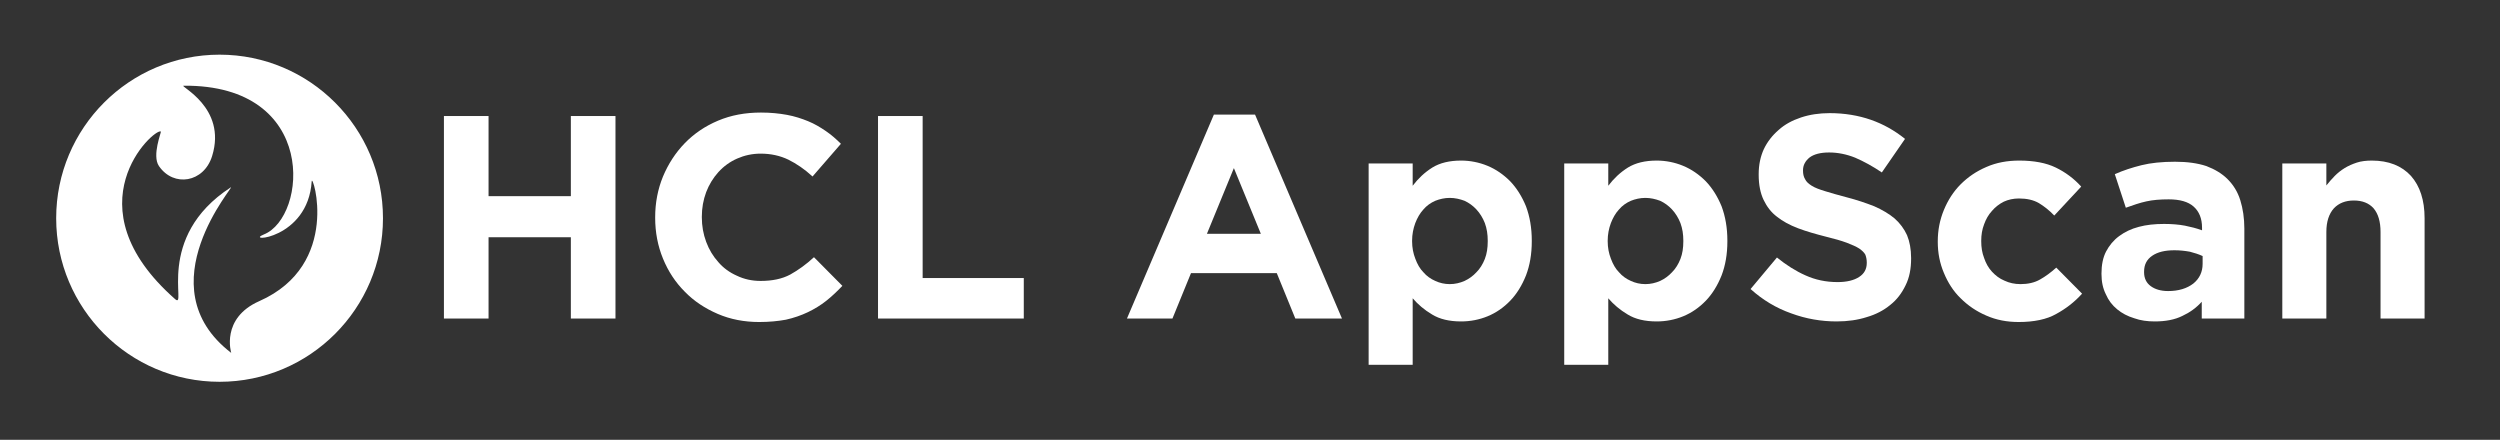
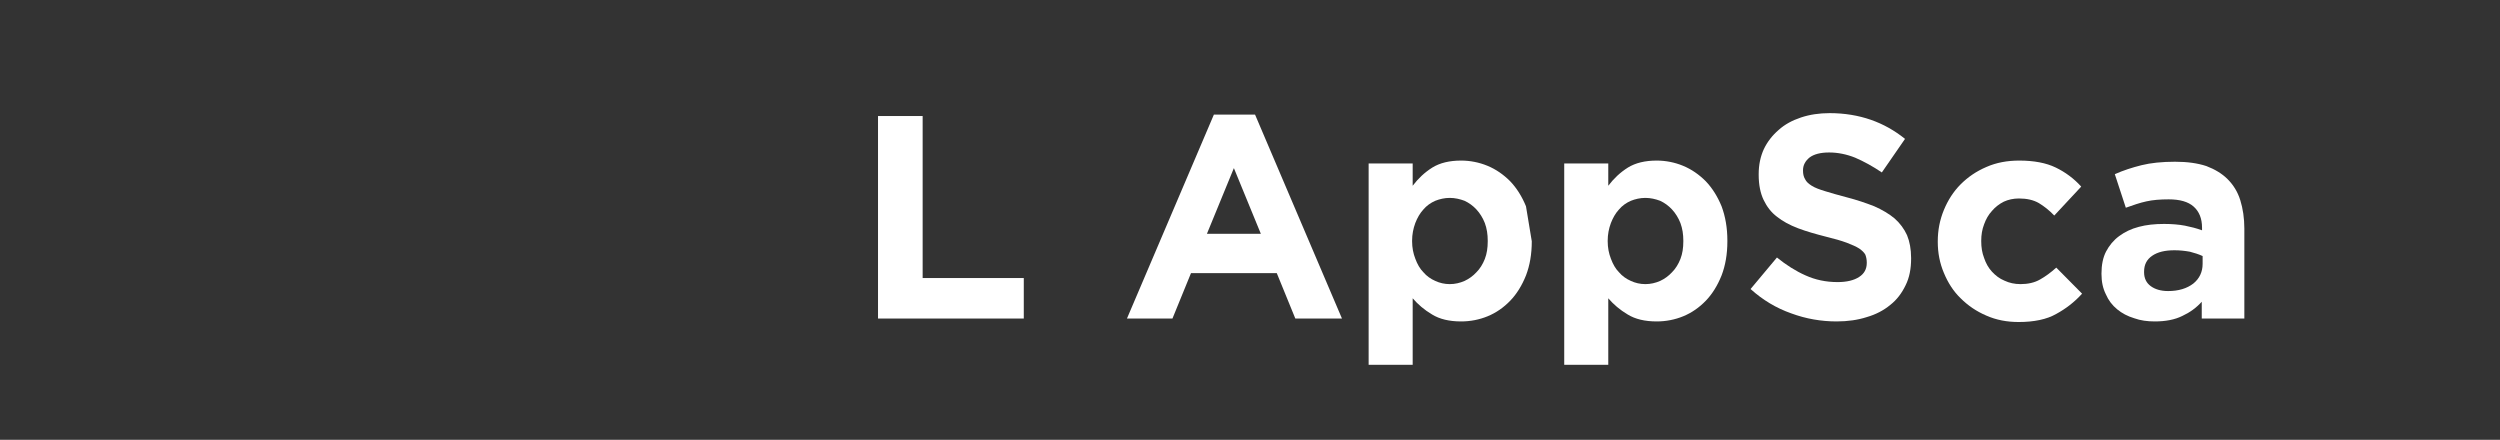
<svg xmlns="http://www.w3.org/2000/svg" width="100%" height="100%" viewBox="0 0 1080 190" version="1.1" xml:space="preserve" style="fill-rule:evenodd;clip-rule:evenodd;stroke-linejoin:round;stroke-miterlimit:1.414;">
  <rect x="0" y="0" width="1080" height="190" fill="#333333" stroke="none" />
  <g transform="matrix(1,0,0,1,-88.335,-2661.21)">
    <g id="sponsor_logo--horz" transform="matrix(5.271,0,0,2.915,-19961.6,-3621.34)">
      <rect x="3803.9" y="2155.31" width="204.719" height="64.906" style="fill:none;" />
      <g transform="matrix(0.279,0,0,0.505,3803.96,2155.27)">
-         <path d="M64,16C90.492,16 112,37.508 112,64C112,90.492 90.492,112 64,112C37.508,112 16,90.492 16,64C16,37.508 37.508,16 64,16ZM67.423,103.521C67.423,103.521 64.262,93.364 75.656,88.333C99.93,77.616 91.23,50.543 91.064,53.153C89.969,70.314 71.044,71.136 77.003,68.764C89.739,63.694 93.146,24.782 53.455,25.108C51.872,25.121 66.274,31.386 61.807,45.76C59.385,53.552 50.522,54.993 46.194,48.699C44.054,45.587 46.973,38.669 46.742,38.548C44.764,37.513 19.744,60.29 50.922,87.725C54.71,91.059 44.669,69.639 67.271,54.953C69.181,53.711 41.754,83.892 67.423,103.521Z" style="fill:rgb(255,255,255);" />
-       </g>
+         </g>
      <g transform="matrix(0.19,0,0,0.343,3559.1,1650.72)">
        <g transform="matrix(125,0,0,125,1468.99,1608.56)">
-           <path d="M0.084,-0.7L0.238,-0.7L0.238,-0.423L0.522,-0.423L0.522,-0.7L0.676,-0.7L0.676,0L0.522,0L0.522,-0.281L0.238,-0.281L0.238,0L0.084,0L0.084,-0.7Z" style="fill:rgb(255,255,255);fill-rule:nonzero;" />
-         </g>
+           </g>
        <g transform="matrix(125,0,0,125,1563.99,1608.56)">
-           <path d="M0.412,0.012C0.361,0.012 0.313,0.003 0.269,-0.016C0.225,-0.035 0.187,-0.06 0.155,-0.093C0.123,-0.125 0.098,-0.163 0.08,-0.207C0.062,-0.251 0.053,-0.298 0.053,-0.348L0.053,-0.35C0.053,-0.4 0.062,-0.447 0.08,-0.491C0.098,-0.534 0.123,-0.573 0.155,-0.606C0.187,-0.639 0.225,-0.665 0.27,-0.684C0.315,-0.703 0.364,-0.712 0.418,-0.712C0.451,-0.712 0.481,-0.709 0.508,-0.704C0.535,-0.699 0.559,-0.691 0.581,-0.682C0.603,-0.673 0.623,-0.661 0.642,-0.648C0.661,-0.635 0.678,-0.62 0.694,-0.604L0.596,-0.491C0.569,-0.516 0.541,-0.535 0.513,-0.549C0.484,-0.563 0.452,-0.57 0.417,-0.57C0.388,-0.57 0.361,-0.564 0.336,-0.553C0.311,-0.542 0.289,-0.526 0.271,-0.506C0.253,-0.486 0.239,-0.463 0.229,-0.437C0.219,-0.41 0.214,-0.382 0.214,-0.352L0.214,-0.35C0.214,-0.32 0.219,-0.292 0.229,-0.265C0.239,-0.238 0.253,-0.215 0.271,-0.195C0.288,-0.175 0.31,-0.159 0.335,-0.148C0.36,-0.136 0.387,-0.13 0.417,-0.13C0.457,-0.13 0.491,-0.137 0.519,-0.152C0.546,-0.167 0.574,-0.187 0.601,-0.212L0.699,-0.113C0.681,-0.094 0.662,-0.076 0.643,-0.061C0.624,-0.046 0.603,-0.033 0.58,-0.022C0.557,-0.011 0.531,-0.002 0.504,0.004C0.477,0.009 0.446,0.012 0.412,0.012Z" style="fill:rgb(255,255,255);fill-rule:nonzero;" />
-         </g>
+           </g>
        <g transform="matrix(125,0,0,125,1656.24,1608.56)">
          <path d="M0.084,-0.7L0.238,-0.7L0.238,-0.14L0.587,-0.14L0.587,0L0.084,0L0.084,-0.7Z" style="fill:rgb(255,255,255);fill-rule:nonzero;" />
        </g>
        <g transform="matrix(125,0,0,125,1771.12,1608.56)">
          <path d="M0.486,-0.293L0.393,-0.52L0.3,-0.293L0.486,-0.293ZM0.324,-0.705L0.466,-0.705L0.766,0L0.605,0L0.541,-0.157L0.245,-0.157L0.181,0L0.024,0L0.324,-0.705Z" style="fill:rgb(255,255,255);fill-rule:nonzero;" />
        </g>
        <g transform="matrix(125,0,0,125,1869.87,1608.56)">
-           <path d="M0.348,-0.119C0.366,-0.119 0.383,-0.123 0.399,-0.13C0.414,-0.137 0.428,-0.147 0.44,-0.16C0.452,-0.172 0.462,-0.188 0.469,-0.206C0.476,-0.224 0.479,-0.244 0.479,-0.267L0.479,-0.269C0.479,-0.291 0.476,-0.311 0.469,-0.33C0.462,-0.348 0.452,-0.364 0.44,-0.377C0.428,-0.39 0.414,-0.4 0.399,-0.407C0.383,-0.413 0.366,-0.417 0.348,-0.417C0.33,-0.417 0.313,-0.413 0.298,-0.407C0.282,-0.4 0.268,-0.39 0.257,-0.377C0.245,-0.364 0.236,-0.348 0.229,-0.33C0.222,-0.311 0.218,-0.291 0.218,-0.269L0.218,-0.267C0.218,-0.245 0.222,-0.225 0.229,-0.207C0.236,-0.188 0.245,-0.172 0.257,-0.16C0.268,-0.147 0.282,-0.137 0.298,-0.13C0.313,-0.123 0.33,-0.119 0.348,-0.119ZM0.068,-0.536L0.22,-0.536L0.22,-0.459C0.239,-0.484 0.261,-0.505 0.288,-0.522C0.314,-0.538 0.347,-0.546 0.387,-0.546C0.418,-0.546 0.449,-0.54 0.478,-0.528C0.507,-0.516 0.533,-0.498 0.556,-0.475C0.579,-0.451 0.597,-0.422 0.611,-0.388C0.624,-0.353 0.631,-0.314 0.631,-0.269L0.631,-0.267C0.631,-0.222 0.624,-0.183 0.611,-0.149C0.597,-0.114 0.579,-0.085 0.557,-0.062C0.534,-0.038 0.508,-0.02 0.479,-0.008C0.45,0.004 0.419,0.01 0.387,0.01C0.346,0.01 0.313,0.002 0.287,-0.014C0.26,-0.03 0.238,-0.049 0.22,-0.07L0.22,0.16L0.068,0.16L0.068,-0.536Z" style="fill:rgb(255,255,255);fill-rule:nonzero;" />
+           <path d="M0.348,-0.119C0.366,-0.119 0.383,-0.123 0.399,-0.13C0.414,-0.137 0.428,-0.147 0.44,-0.16C0.452,-0.172 0.462,-0.188 0.469,-0.206C0.476,-0.224 0.479,-0.244 0.479,-0.267L0.479,-0.269C0.479,-0.291 0.476,-0.311 0.469,-0.33C0.462,-0.348 0.452,-0.364 0.44,-0.377C0.428,-0.39 0.414,-0.4 0.399,-0.407C0.383,-0.413 0.366,-0.417 0.348,-0.417C0.33,-0.417 0.313,-0.413 0.298,-0.407C0.282,-0.4 0.268,-0.39 0.257,-0.377C0.245,-0.364 0.236,-0.348 0.229,-0.33C0.222,-0.311 0.218,-0.291 0.218,-0.269L0.218,-0.267C0.218,-0.245 0.222,-0.225 0.229,-0.207C0.236,-0.188 0.245,-0.172 0.257,-0.16C0.268,-0.147 0.282,-0.137 0.298,-0.13C0.313,-0.123 0.33,-0.119 0.348,-0.119ZM0.068,-0.536L0.22,-0.536L0.22,-0.459C0.239,-0.484 0.261,-0.505 0.288,-0.522C0.314,-0.538 0.347,-0.546 0.387,-0.546C0.418,-0.546 0.449,-0.54 0.478,-0.528C0.507,-0.516 0.533,-0.498 0.556,-0.475C0.579,-0.451 0.597,-0.422 0.611,-0.388L0.631,-0.267C0.631,-0.222 0.624,-0.183 0.611,-0.149C0.597,-0.114 0.579,-0.085 0.557,-0.062C0.534,-0.038 0.508,-0.02 0.479,-0.008C0.45,0.004 0.419,0.01 0.387,0.01C0.346,0.01 0.313,0.002 0.287,-0.014C0.26,-0.03 0.238,-0.049 0.22,-0.07L0.22,0.16L0.068,0.16L0.068,-0.536Z" style="fill:rgb(255,255,255);fill-rule:nonzero;" />
        </g>
        <g transform="matrix(125,0,0,125,1954.24,1608.56)">
          <path d="M0.348,-0.119C0.366,-0.119 0.383,-0.123 0.399,-0.13C0.414,-0.137 0.428,-0.147 0.44,-0.16C0.452,-0.172 0.462,-0.188 0.469,-0.206C0.476,-0.224 0.479,-0.244 0.479,-0.267L0.479,-0.269C0.479,-0.291 0.476,-0.311 0.469,-0.33C0.462,-0.348 0.452,-0.364 0.44,-0.377C0.428,-0.39 0.414,-0.4 0.399,-0.407C0.383,-0.413 0.366,-0.417 0.348,-0.417C0.33,-0.417 0.313,-0.413 0.298,-0.407C0.282,-0.4 0.268,-0.39 0.257,-0.377C0.245,-0.364 0.236,-0.348 0.229,-0.33C0.222,-0.311 0.218,-0.291 0.218,-0.269L0.218,-0.267C0.218,-0.245 0.222,-0.225 0.229,-0.207C0.236,-0.188 0.245,-0.172 0.257,-0.16C0.268,-0.147 0.282,-0.137 0.298,-0.13C0.313,-0.123 0.33,-0.119 0.348,-0.119ZM0.068,-0.536L0.22,-0.536L0.22,-0.459C0.239,-0.484 0.261,-0.505 0.288,-0.522C0.314,-0.538 0.347,-0.546 0.387,-0.546C0.418,-0.546 0.449,-0.54 0.478,-0.528C0.507,-0.516 0.533,-0.498 0.556,-0.475C0.579,-0.451 0.597,-0.422 0.611,-0.388C0.624,-0.353 0.631,-0.314 0.631,-0.269L0.631,-0.267C0.631,-0.222 0.624,-0.183 0.611,-0.149C0.597,-0.114 0.579,-0.085 0.557,-0.062C0.534,-0.038 0.508,-0.02 0.479,-0.008C0.45,0.004 0.419,0.01 0.387,0.01C0.346,0.01 0.313,0.002 0.287,-0.014C0.26,-0.03 0.238,-0.049 0.22,-0.07L0.22,0.16L0.068,0.16L0.068,-0.536Z" style="fill:rgb(255,255,255);fill-rule:nonzero;" />
        </g>
        <g transform="matrix(125,0,0,125,2038.62,1608.56)">
          <path d="M0.333,0.01C0.28,0.01 0.227,0.001 0.176,-0.018C0.125,-0.036 0.078,-0.064 0.036,-0.102L0.127,-0.211C0.159,-0.185 0.192,-0.164 0.226,-0.149C0.259,-0.134 0.296,-0.126 0.336,-0.126C0.368,-0.126 0.393,-0.132 0.411,-0.144C0.428,-0.155 0.437,-0.171 0.437,-0.192L0.437,-0.194C0.437,-0.204 0.435,-0.213 0.432,-0.221C0.428,-0.228 0.421,-0.235 0.411,-0.242C0.4,-0.249 0.386,-0.255 0.368,-0.262C0.349,-0.269 0.325,-0.276 0.296,-0.283C0.261,-0.292 0.229,-0.301 0.2,-0.312C0.171,-0.323 0.147,-0.336 0.127,-0.352C0.107,-0.367 0.092,-0.387 0.081,-0.41C0.07,-0.433 0.064,-0.462 0.064,-0.497L0.064,-0.499C0.064,-0.531 0.07,-0.56 0.082,-0.586C0.094,-0.611 0.111,-0.633 0.133,-0.652C0.154,-0.671 0.18,-0.685 0.21,-0.695C0.24,-0.705 0.273,-0.71 0.309,-0.71C0.36,-0.71 0.408,-0.702 0.451,-0.687C0.494,-0.672 0.533,-0.65 0.569,-0.621L0.489,-0.505C0.458,-0.526 0.427,-0.543 0.397,-0.556C0.367,-0.568 0.337,-0.574 0.307,-0.574C0.277,-0.574 0.255,-0.568 0.24,-0.557C0.225,-0.545 0.217,-0.53 0.217,-0.513L0.217,-0.511C0.217,-0.5 0.219,-0.49 0.224,-0.482C0.228,-0.473 0.236,-0.466 0.247,-0.459C0.258,-0.452 0.274,-0.446 0.294,-0.44C0.313,-0.434 0.338,-0.427 0.368,-0.419C0.403,-0.41 0.435,-0.399 0.463,-0.388C0.49,-0.376 0.514,-0.362 0.533,-0.346C0.552,-0.329 0.566,-0.31 0.576,-0.288C0.585,-0.266 0.59,-0.24 0.59,-0.209L0.59,-0.207C0.59,-0.172 0.584,-0.141 0.571,-0.115C0.558,-0.088 0.541,-0.065 0.518,-0.047C0.495,-0.028 0.468,-0.014 0.437,-0.005C0.406,0.005 0.371,0.01 0.333,0.01Z" style="fill:rgb(255,255,255);fill-rule:nonzero;" />
        </g>
        <g transform="matrix(125,0,0,125,2118.62,1608.56)">
          <path d="M0.321,0.012C0.281,0.012 0.244,0.005 0.21,-0.01C0.175,-0.025 0.146,-0.045 0.121,-0.07C0.096,-0.094 0.077,-0.124 0.063,-0.158C0.049,-0.191 0.042,-0.227 0.042,-0.265L0.042,-0.267C0.042,-0.305 0.049,-0.341 0.063,-0.375C0.077,-0.409 0.096,-0.439 0.121,-0.464C0.146,-0.489 0.175,-0.509 0.21,-0.524C0.244,-0.539 0.282,-0.546 0.323,-0.546C0.374,-0.546 0.416,-0.538 0.449,-0.522C0.482,-0.506 0.512,-0.484 0.537,-0.456L0.444,-0.356C0.427,-0.374 0.409,-0.388 0.391,-0.399C0.372,-0.41 0.349,-0.415 0.322,-0.415C0.303,-0.415 0.285,-0.411 0.27,-0.404C0.254,-0.396 0.24,-0.385 0.229,-0.372C0.217,-0.359 0.208,-0.343 0.202,-0.326C0.195,-0.308 0.192,-0.289 0.192,-0.269L0.192,-0.267C0.192,-0.246 0.195,-0.227 0.202,-0.209C0.208,-0.191 0.217,-0.175 0.229,-0.162C0.241,-0.149 0.255,-0.138 0.272,-0.131C0.289,-0.123 0.307,-0.119 0.328,-0.119C0.353,-0.119 0.376,-0.124 0.395,-0.135C0.413,-0.145 0.432,-0.159 0.451,-0.176L0.54,-0.086C0.514,-0.057 0.484,-0.034 0.451,-0.016C0.418,0.003 0.374,0.012 0.321,0.012Z" style="fill:rgb(255,255,255);fill-rule:nonzero;" />
        </g>
        <g transform="matrix(125,0,0,125,2189.99,1608.56)">
          <path d="M0.266,-0.095C0.302,-0.095 0.331,-0.104 0.353,-0.121C0.374,-0.138 0.385,-0.161 0.385,-0.189L0.385,-0.216C0.372,-0.222 0.357,-0.227 0.341,-0.231C0.324,-0.234 0.307,-0.236 0.288,-0.236C0.255,-0.236 0.23,-0.23 0.211,-0.217C0.192,-0.204 0.183,-0.186 0.183,-0.162L0.183,-0.16C0.183,-0.139 0.191,-0.123 0.206,-0.112C0.221,-0.101 0.241,-0.095 0.266,-0.095ZM0.22,0.01C0.195,0.01 0.171,0.007 0.149,-0.001C0.126,-0.008 0.107,-0.018 0.09,-0.032C0.073,-0.046 0.06,-0.063 0.051,-0.084C0.041,-0.104 0.036,-0.127 0.036,-0.154L0.036,-0.156C0.036,-0.185 0.041,-0.211 0.052,-0.232C0.063,-0.253 0.078,-0.271 0.097,-0.285C0.116,-0.299 0.138,-0.31 0.165,-0.317C0.191,-0.324 0.22,-0.327 0.252,-0.327C0.279,-0.327 0.303,-0.325 0.324,-0.321C0.344,-0.317 0.364,-0.312 0.383,-0.305L0.383,-0.314C0.383,-0.346 0.373,-0.37 0.354,-0.387C0.335,-0.404 0.306,-0.412 0.268,-0.412C0.239,-0.412 0.213,-0.41 0.191,-0.405C0.168,-0.4 0.145,-0.392 0.12,-0.383L0.082,-0.499C0.111,-0.512 0.142,-0.522 0.174,-0.53C0.206,-0.538 0.245,-0.542 0.29,-0.542C0.332,-0.542 0.368,-0.537 0.398,-0.527C0.427,-0.516 0.452,-0.501 0.471,-0.482C0.491,-0.462 0.506,-0.438 0.515,-0.409C0.524,-0.38 0.529,-0.347 0.529,-0.311L0.529,0L0.382,0L0.382,-0.058C0.363,-0.037 0.341,-0.021 0.315,-0.009C0.289,0.004 0.257,0.01 0.22,0.01Z" style="fill:rgb(255,255,255);fill-rule:nonzero;" />
        </g>
        <g transform="matrix(125,0,0,125,2263.99,1608.56)">
-           <path d="M0.068,-0.536L0.22,-0.536L0.22,-0.46C0.229,-0.471 0.238,-0.482 0.249,-0.493C0.259,-0.503 0.27,-0.512 0.283,-0.52C0.296,-0.528 0.31,-0.534 0.325,-0.539C0.34,-0.544 0.358,-0.546 0.377,-0.546C0.435,-0.546 0.48,-0.528 0.512,-0.493C0.543,-0.458 0.559,-0.409 0.559,-0.347L0.559,0L0.407,0L0.407,-0.299C0.407,-0.335 0.399,-0.362 0.383,-0.381C0.367,-0.399 0.344,-0.408 0.315,-0.408C0.286,-0.408 0.263,-0.399 0.246,-0.381C0.229,-0.362 0.22,-0.335 0.22,-0.299L0.22,0L0.068,0L0.068,-0.536Z" style="fill:rgb(255,255,255);fill-rule:nonzero;" />
-         </g>
+           </g>
      </g>
    </g>
  </g>
</svg>